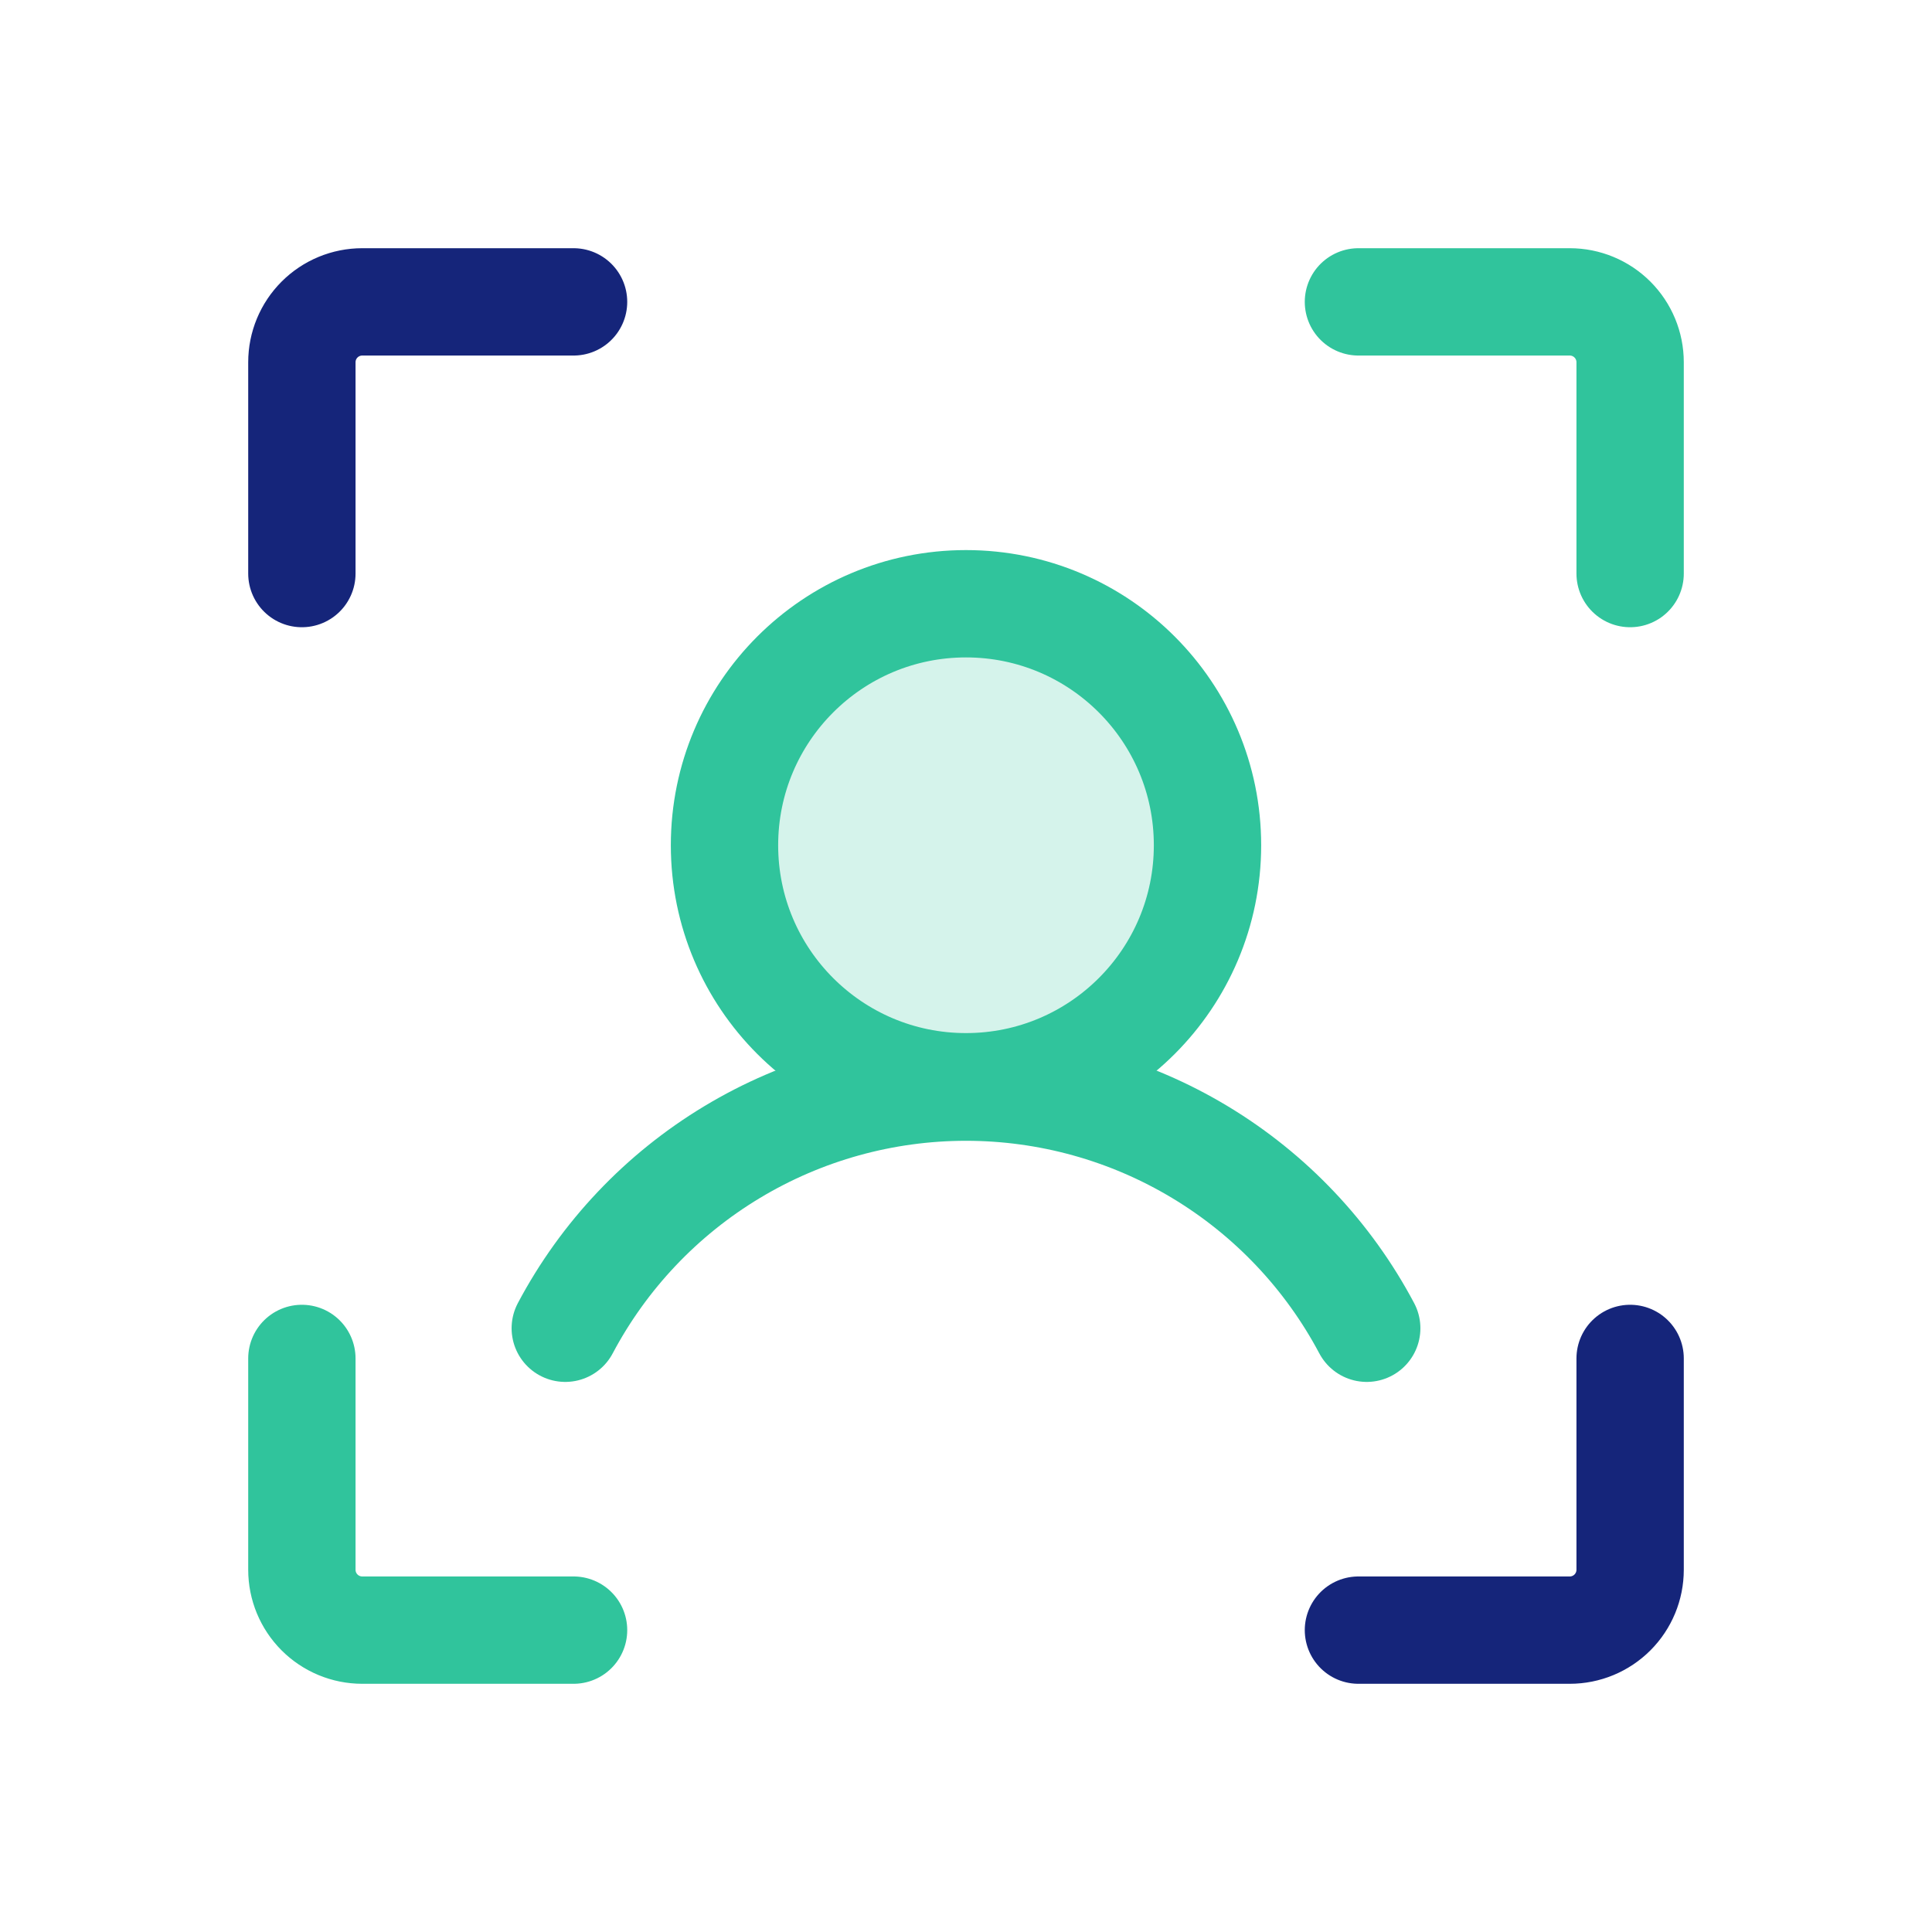
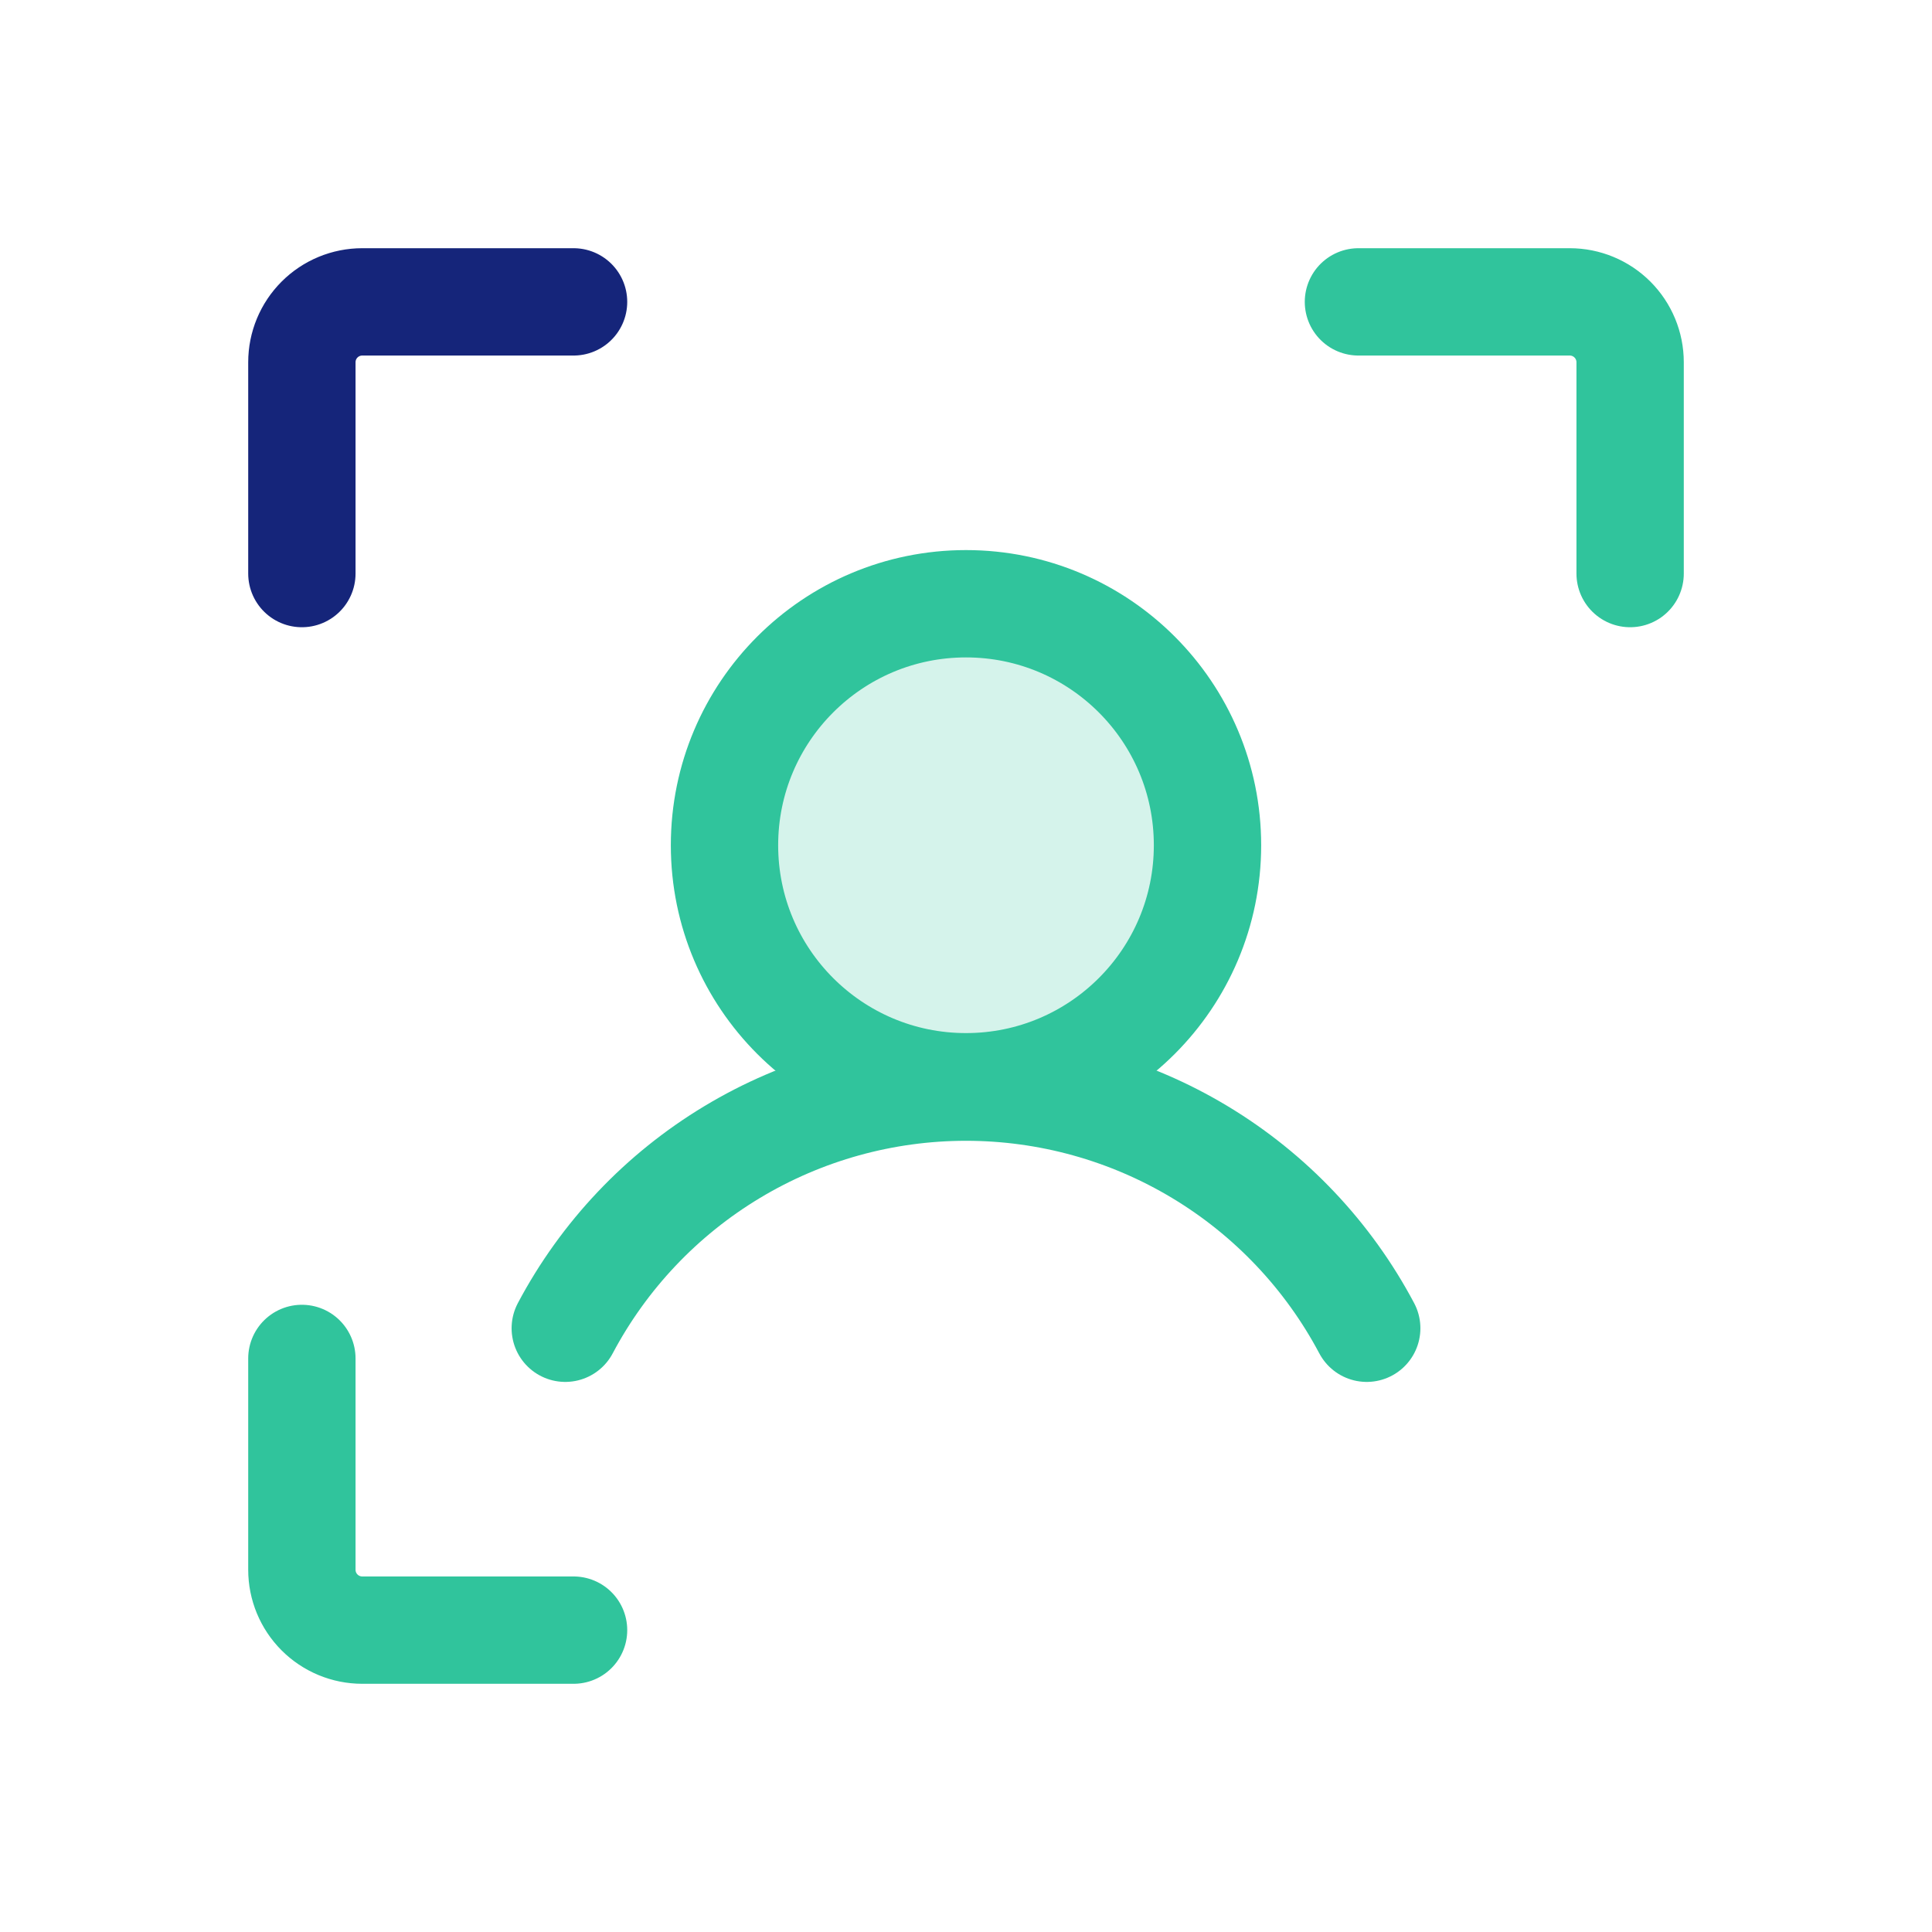
<svg xmlns="http://www.w3.org/2000/svg" width="72" height="72" viewBox="0 0 72 72" fill="none">
  <g clip-path="url(#clip0_2422_108)">
    <path opacity="0.2" d="M36 40.5C40.971 40.5 45 36.471 45 31.5C45 26.529 40.971 22.5 36 22.5C31.029 22.5 27 26.529 27 31.5C27 36.471 31.029 40.5 36 40.5Z" fill="#30C49C" />
    <path d="M50.625 11.25H58.5C59.097 11.25 59.669 11.487 60.091 11.909C60.513 12.331 60.75 12.903 60.75 13.5V21.375" stroke="#30C49C" stroke-width="4" stroke-linecap="round" stroke-linejoin="round" />
-     <path d="M50.625 60.75H58.5C59.097 60.75 59.669 60.513 60.091 60.091C60.513 59.669 60.75 59.097 60.75 58.5V50.625" stroke="#15257A" stroke-width="4" stroke-linecap="round" stroke-linejoin="round" />
    <path d="M21.375 60.75H13.5C12.903 60.75 12.331 60.513 11.909 60.091C11.487 59.669 11.25 59.097 11.25 58.5V50.625" stroke="#30C49C" stroke-width="4" stroke-linecap="round" stroke-linejoin="round" />
    <path d="M21.375 11.25H13.5C12.903 11.25 12.331 11.487 11.909 11.909C11.487 12.331 11.25 12.903 11.25 13.5V21.375" stroke="#15257A" stroke-width="4" stroke-linecap="round" stroke-linejoin="round" />
    <path d="M36 40.5C40.971 40.5 45 36.471 45 31.5C45 26.529 40.971 22.5 36 22.5C31.029 22.5 27 26.529 27 31.5C27 36.471 31.029 40.5 36 40.5Z" stroke="#30C49C" stroke-width="4" stroke-linecap="round" stroke-linejoin="round" />
    <path d="M21.066 49.5C22.504 46.787 24.654 44.517 27.285 42.934C29.916 41.35 32.929 40.514 36 40.514C39.071 40.514 42.084 41.35 44.715 42.934C47.346 44.517 49.496 46.787 50.934 49.5" stroke="#30C49C" stroke-width="4" stroke-linecap="round" stroke-linejoin="round" />
  </g>
  <defs>
    <clipPath id="clip0_2422_108">
      <rect width="72" height="72" fill="white" />
    </clipPath>
  </defs>
</svg>